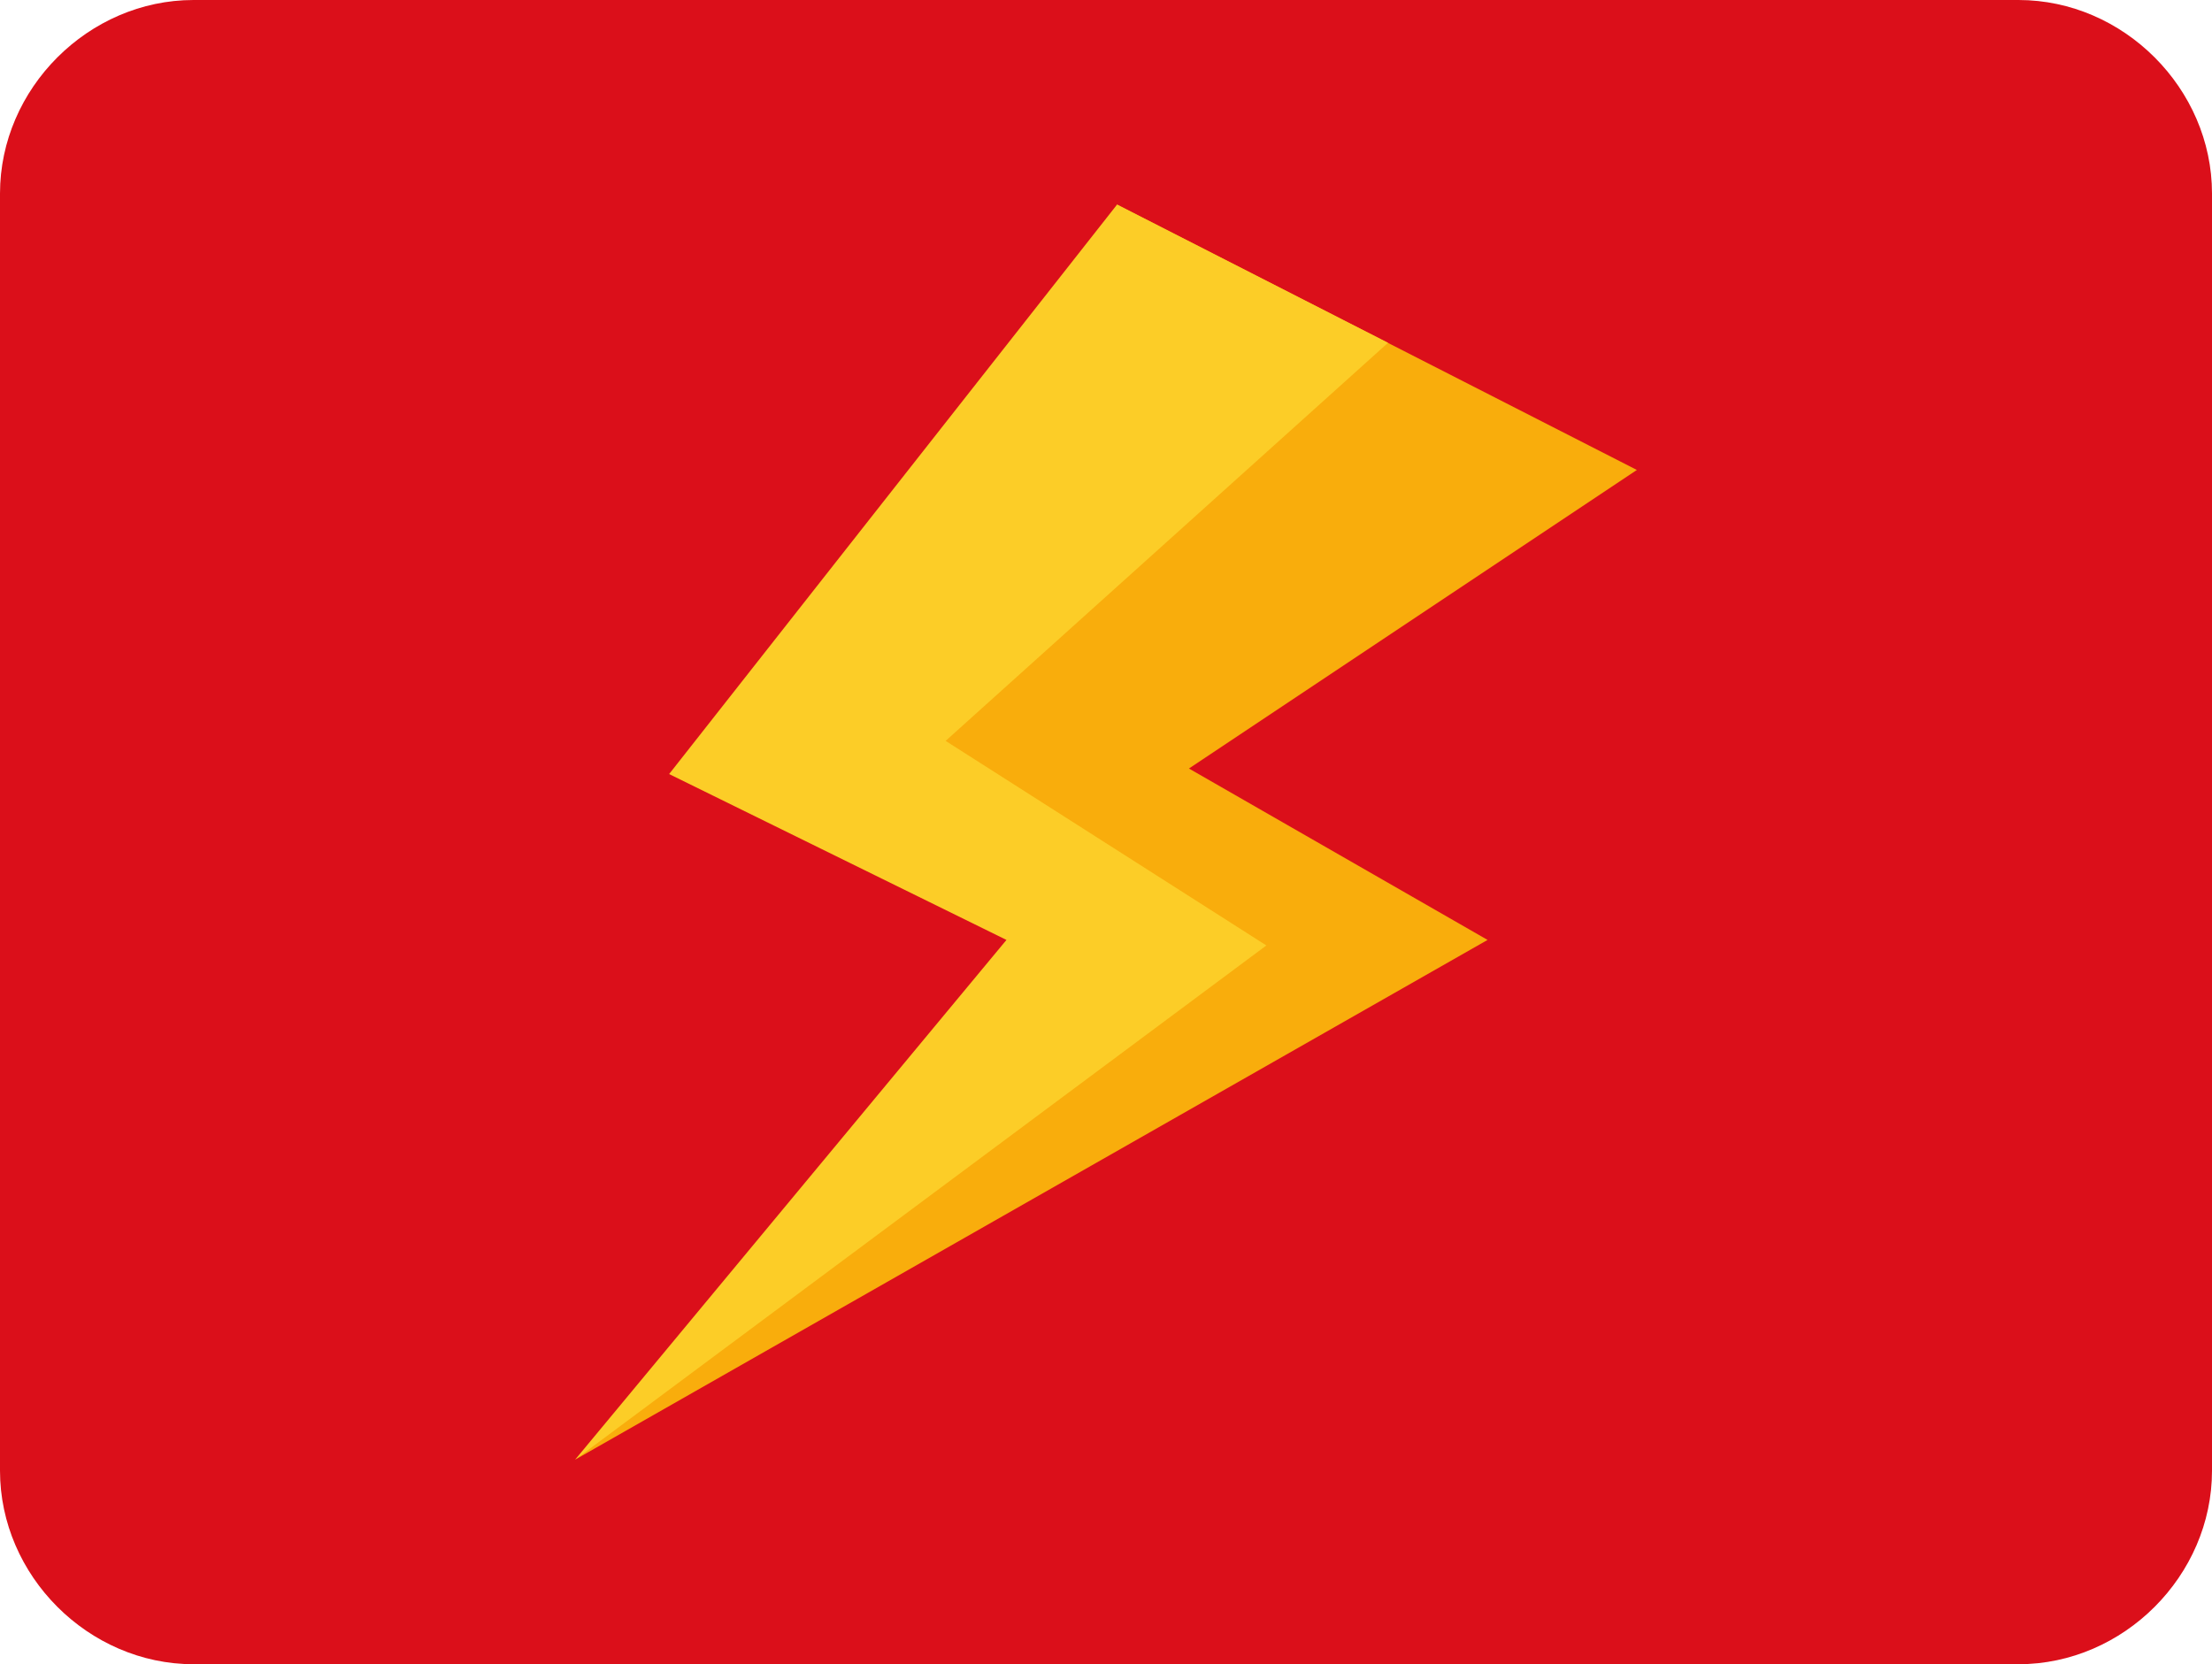
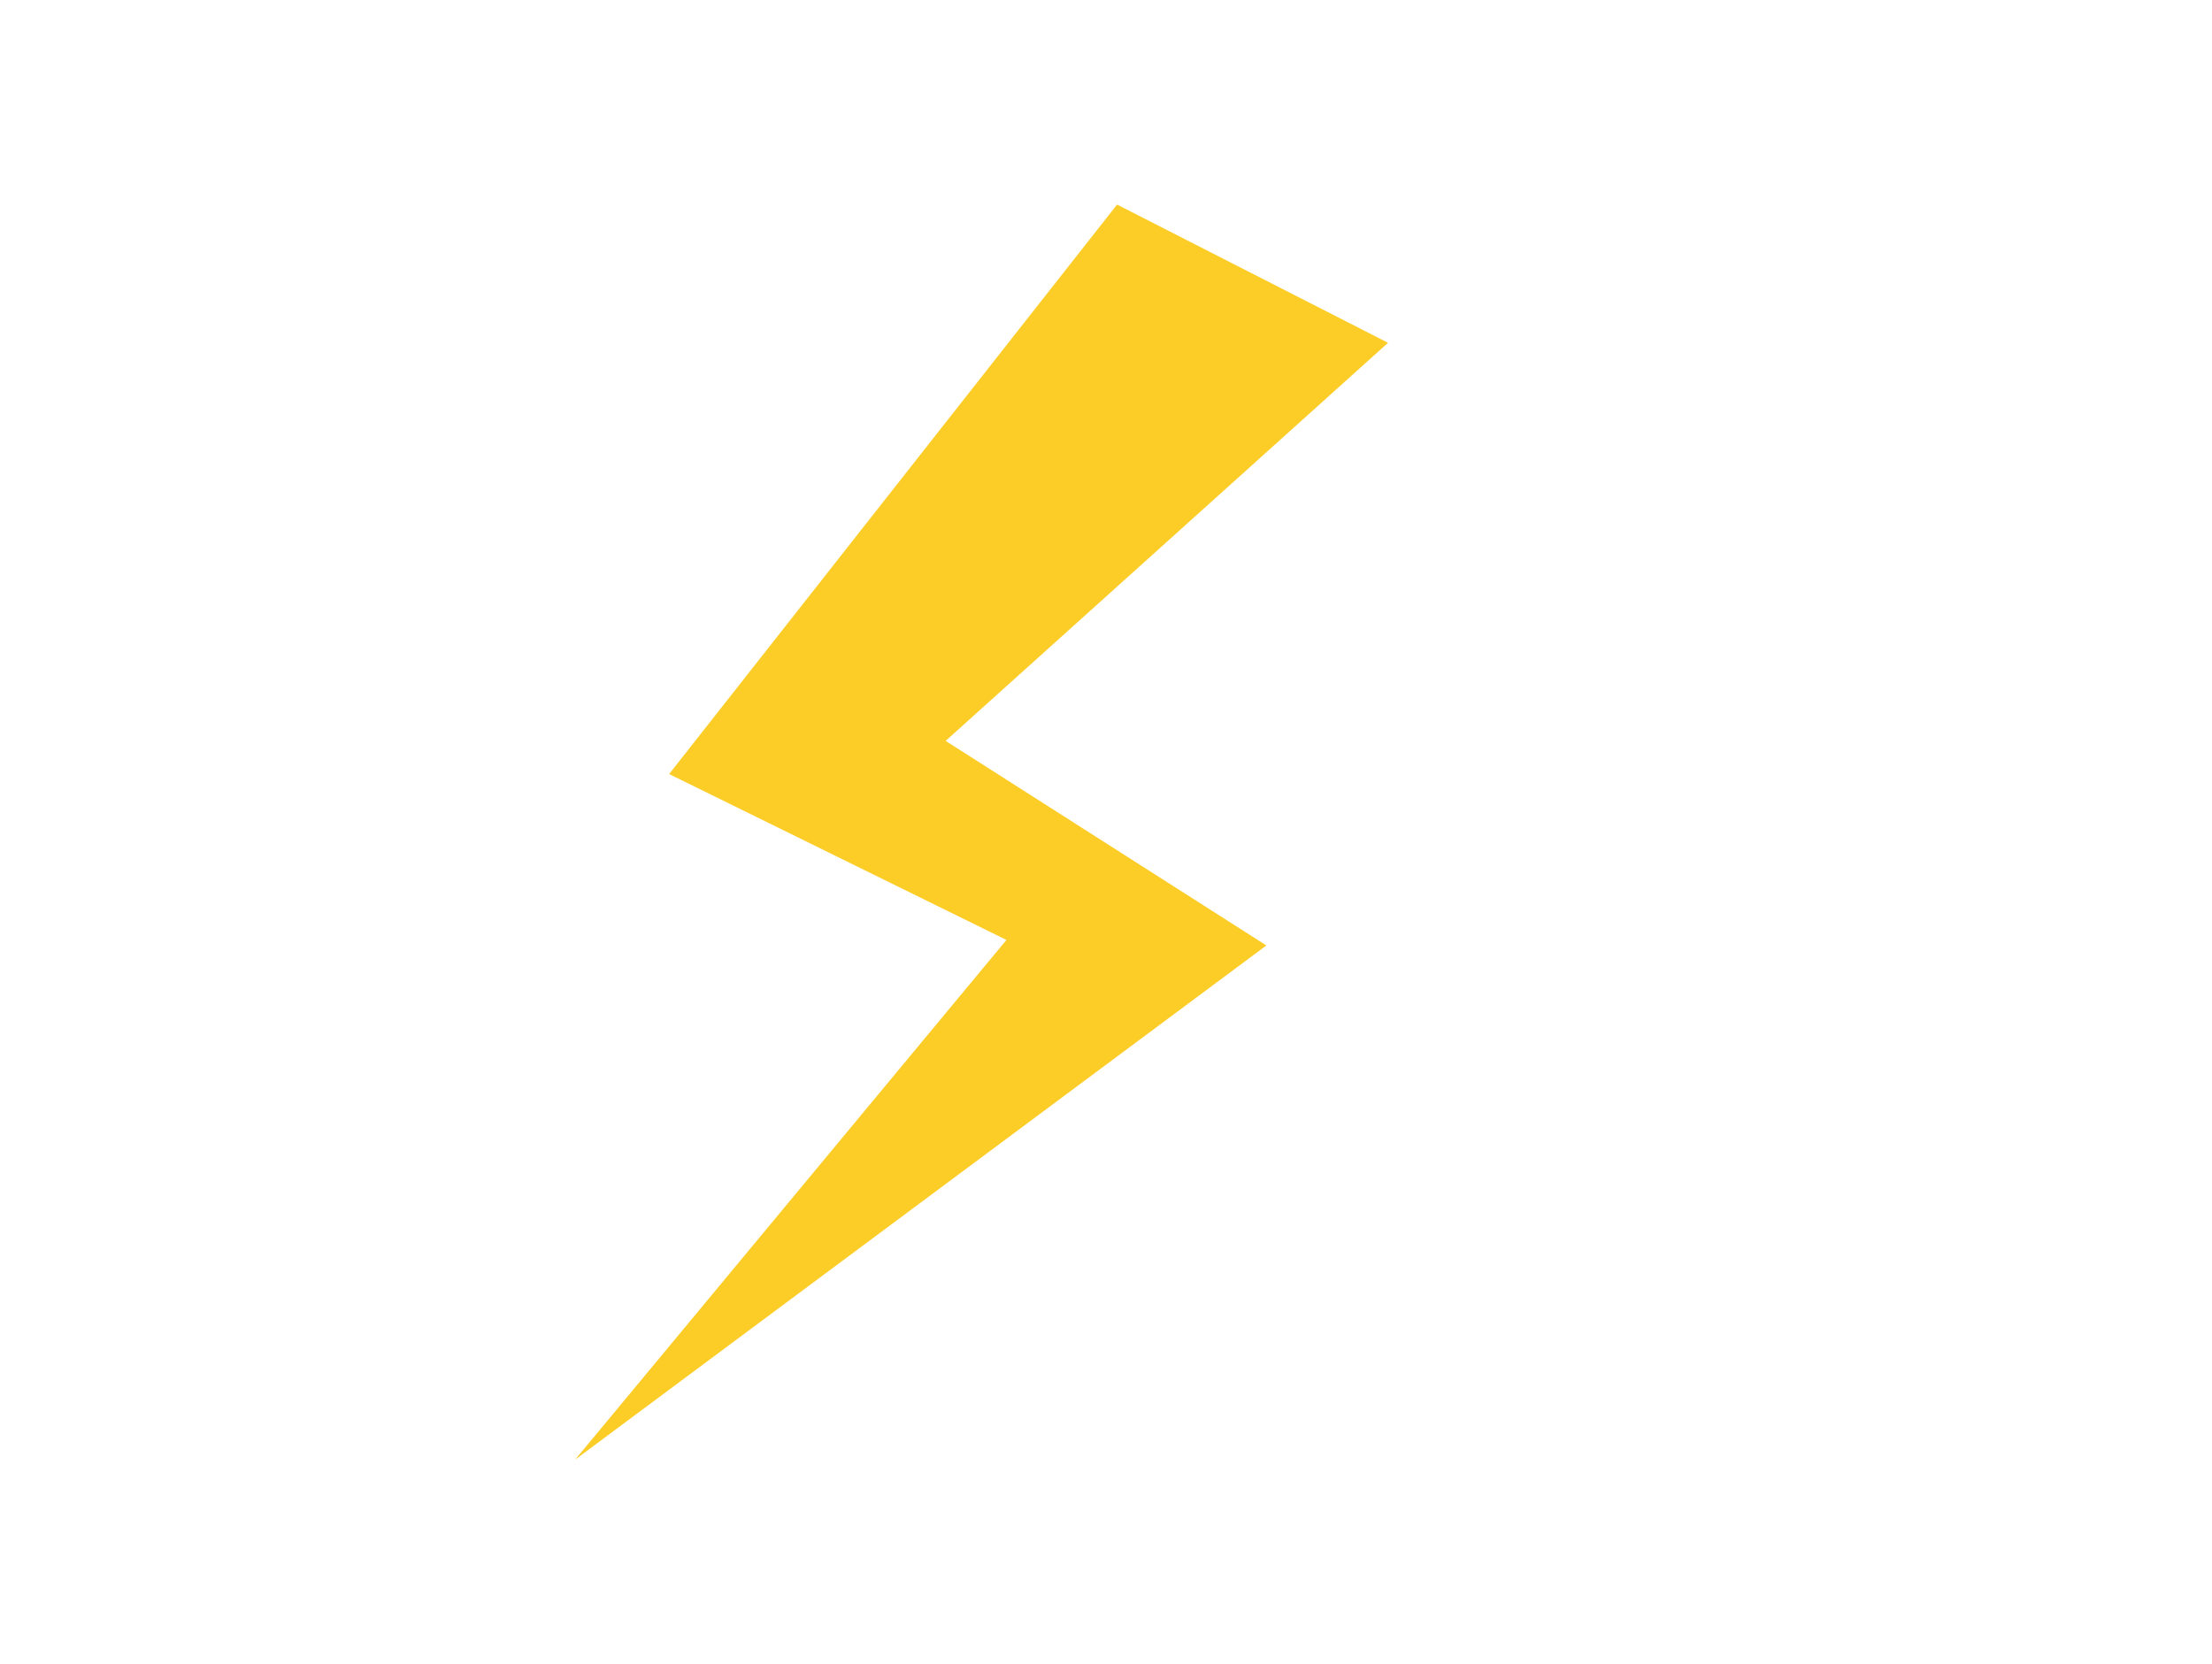
<svg xmlns="http://www.w3.org/2000/svg" version="1.1" id="Layer_1" x="0px" y="0px" viewBox="0 0 40 30.1" style="enable-background:new 0 0 40 30.1;" xml:space="preserve">
  <style type="text/css">
	.st0{fill:#DB0F1A;}
	.st1{fill:#F9AD0C;}
	.st2{fill:#FCCD27;}
</style>
  <g>
-     <path class="st0" d="M36.5,30.1h-33c-1.9,0-3.5-1.6-3.5-3.5V3.5C0,1.6,1.6,0,3.5,0h33C38.4,0,40,1.6,40,3.5v23.1   C40,28.5,38.4,30.1,36.5,30.1z" />
    <g>
-       <polygon class="st1" points="20.2,3.7 29.6,8.5 21.5,13.9 26.9,17 10.4,26.4 21.2,17 16.8,13.4   " />
      <polygon class="st2" points="20.2,3.7 12.1,14 18.2,17 10.4,26.4 22.9,17.1 17.1,13.4 25.1,6.2   " />
    </g>
  </g>
</svg>